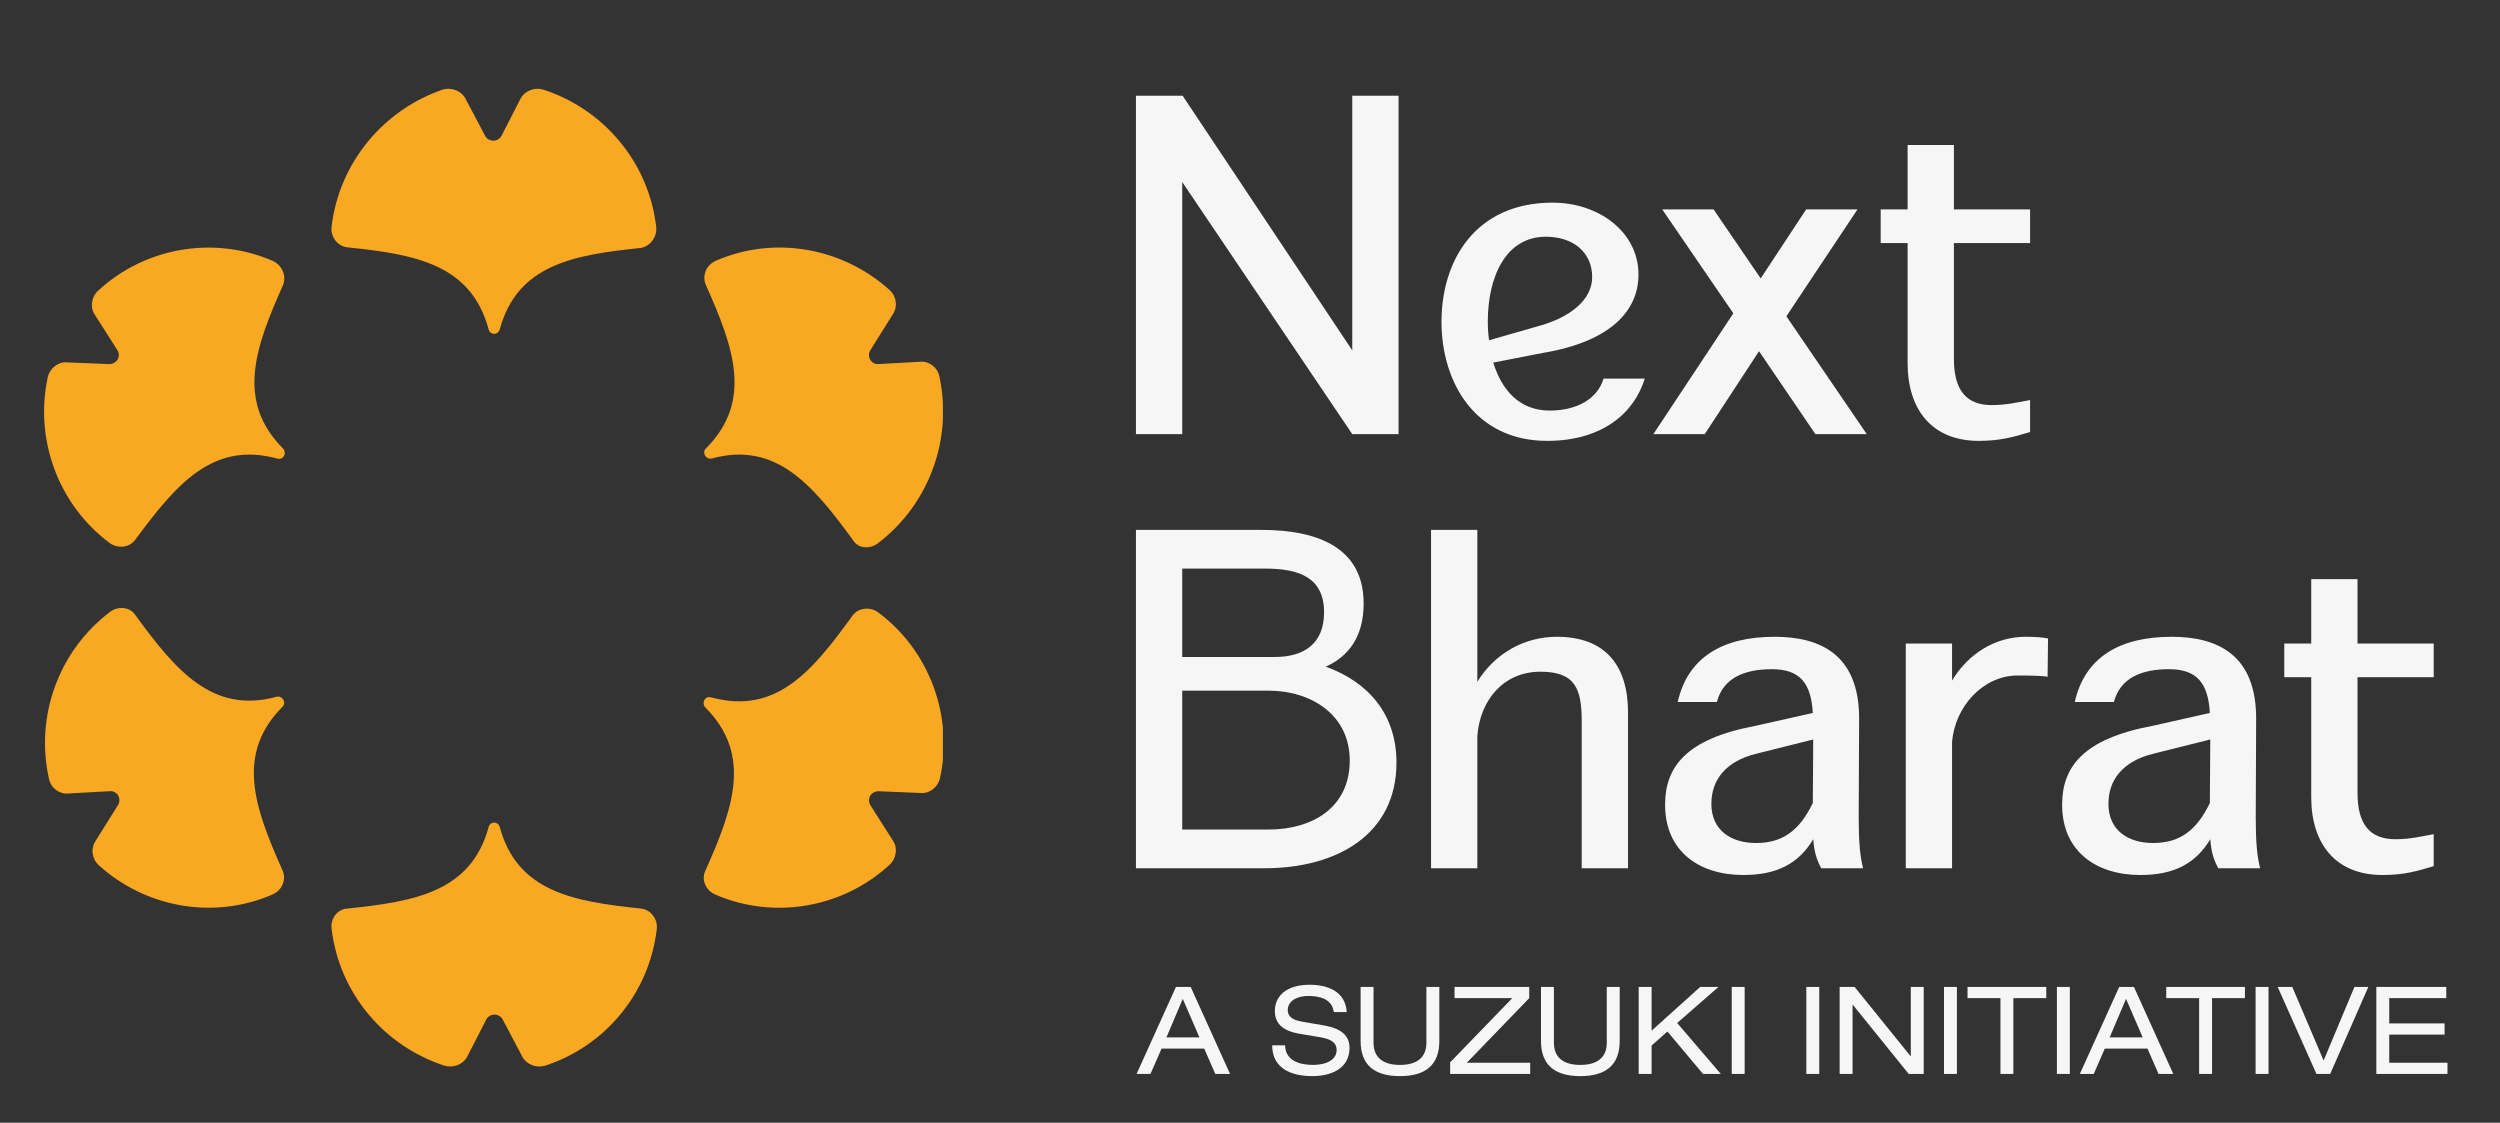
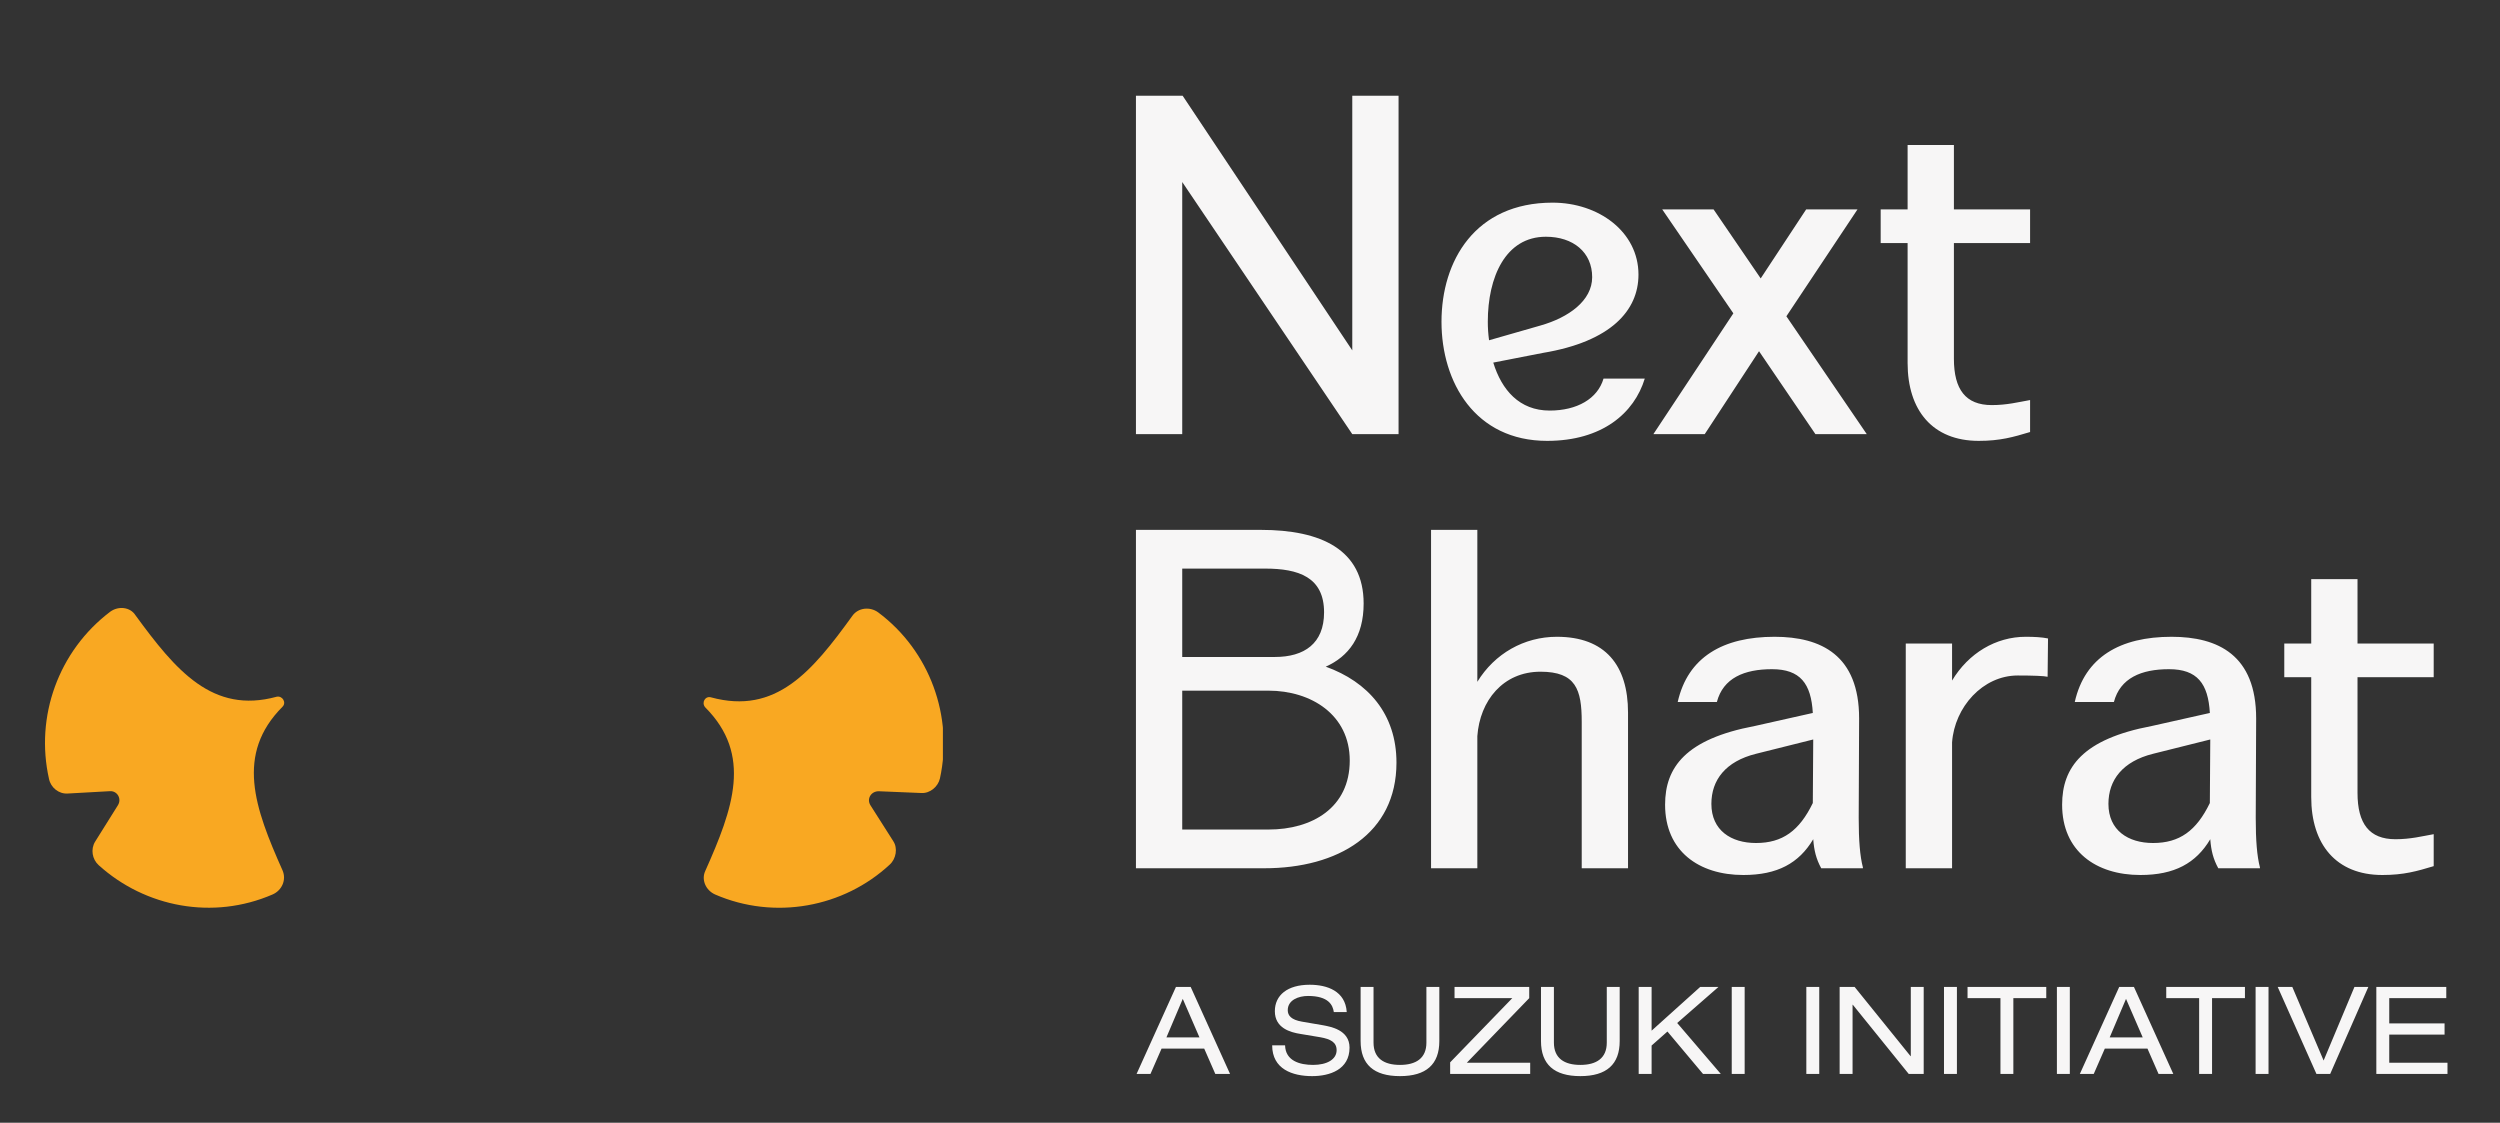
<svg xmlns="http://www.w3.org/2000/svg" width="167" height="75" viewBox="0 0 167 75" fill="none">
  <rect x="0" y="0" width="167" height="75" fill="#333333" stroke="none" />
  <g clip-path="url(#clip0_1209_635)">
-     <path d="M22.149 62.024C22.656 66.374 25.698 69.901 29.715 71.195C30.262 71.352 30.924 71.116 31.198 70.607L32.485 68.099C32.719 67.667 33.343 67.667 33.577 68.099L34.903 70.607C35.176 71.116 35.839 71.352 36.385 71.195C40.402 69.901 43.366 66.374 43.873 62.063C43.951 61.397 43.483 60.769 42.82 60.691C38.257 60.221 34.552 59.554 33.382 55.243C33.265 54.851 32.758 54.851 32.641 55.243C31.471 59.554 27.765 60.221 23.202 60.691C22.539 60.73 22.071 61.357 22.149 62.024Z" fill="#F9A822" />
    <path d="M7.368 40.858C3.897 43.484 2.337 47.874 3.273 52.028C3.39 52.616 3.936 53.047 4.521 53.008L7.329 52.851C7.836 52.812 8.148 53.361 7.875 53.792L6.354 56.222C6.042 56.731 6.159 57.398 6.588 57.79C9.708 60.612 14.233 61.474 18.211 59.749C18.835 59.475 19.147 58.77 18.874 58.142C17.002 53.949 15.715 50.382 18.874 47.208C19.147 46.933 18.874 46.463 18.484 46.541C14.194 47.717 11.736 44.778 9.045 41.093C8.694 40.545 7.914 40.466 7.368 40.858Z" fill="#F9A822" />
-     <path d="M18.21 17.424C14.232 15.7 9.63 16.562 6.549 19.423C6.119 19.815 6.002 20.521 6.314 20.991L7.836 23.382C8.109 23.813 7.797 24.322 7.29 24.322L4.442 24.205C3.857 24.166 3.311 24.636 3.194 25.185C2.297 29.3 3.857 33.69 7.329 36.276C7.875 36.668 8.655 36.59 9.045 36.041C11.775 32.357 14.193 29.457 18.522 30.633C18.912 30.75 19.185 30.28 18.912 29.966C15.753 26.792 17.04 23.225 18.912 19.031C19.146 18.404 18.834 17.699 18.21 17.424Z" fill="#F9A822" />
-     <path d="M43.834 15.149C43.327 10.799 40.285 7.271 36.268 5.978C35.722 5.821 35.059 6.056 34.786 6.566L33.499 9.074C33.265 9.505 32.641 9.505 32.407 9.074L31.081 6.566C30.808 6.056 30.145 5.821 29.598 5.978C25.659 7.31 22.656 10.838 22.149 15.149C22.071 15.815 22.539 16.442 23.202 16.521C27.765 16.991 31.471 17.657 32.641 22.008C32.758 22.4 33.265 22.4 33.382 22.008C34.552 17.697 38.257 17.03 42.82 16.56C43.444 16.442 43.912 15.815 43.834 15.149Z" fill="#F9A822" />
-     <path d="M58.616 36.313C62.087 33.687 63.647 29.298 62.75 25.143C62.633 24.555 62.087 24.124 61.502 24.163L58.694 24.32C58.187 24.359 57.875 23.811 58.148 23.38L59.669 20.95C59.981 20.44 59.864 19.774 59.435 19.382C56.315 16.56 51.752 15.698 47.812 17.422C47.188 17.697 46.876 18.402 47.149 19.029C49.022 23.223 50.309 26.789 47.149 29.964C46.876 30.238 47.149 30.709 47.539 30.63C51.83 29.454 54.287 32.394 56.978 36.078C57.29 36.627 58.07 36.705 58.616 36.313Z" fill="#F9A822" />
    <path d="M47.773 59.753C51.752 61.478 56.354 60.615 59.435 57.754C59.864 57.362 59.981 56.657 59.669 56.187L58.148 53.796C57.875 53.365 58.187 52.855 58.694 52.855L61.541 52.973C62.126 53.012 62.672 52.542 62.789 51.993C63.686 47.878 62.126 43.488 58.655 40.901C58.109 40.509 57.329 40.588 56.939 41.136C54.248 44.86 51.83 47.76 47.5 46.584C47.11 46.467 46.837 46.937 47.11 47.251C50.27 50.425 48.982 53.992 47.11 58.185C46.837 58.773 47.149 59.479 47.773 59.753Z" fill="#F9A822" />
  </g>
  <path d="M75.881 29V6.396H79.001L90.332 23.405V6.396H93.424V29H90.332L78.973 12.159V29H75.881ZM103.349 29.45C98.541 29.45 96.292 25.542 96.292 21.493C96.292 17.417 98.541 13.537 103.714 13.537C106.779 13.537 109.45 15.477 109.45 18.345C109.45 20.734 107.622 22.815 103.068 23.574L99.75 24.221C100.312 26.048 101.493 27.426 103.517 27.426C105.345 27.426 106.722 26.638 107.116 25.289H109.871C109.168 27.594 107.032 29.45 103.349 29.45ZM99.385 21.493C99.385 21.915 99.413 22.309 99.469 22.73L102.899 21.746C104.783 21.212 106.357 20.088 106.357 18.513C106.357 16.854 105.092 15.814 103.264 15.814C100.565 15.814 99.385 18.513 99.385 21.493ZM121.27 29L117.503 23.461L113.876 29H110.446L115.788 20.931L111.036 13.987H114.466L117.615 18.598L120.652 13.987H124.081L119.33 21.128L124.7 29H121.27ZM135.61 28.859C134.485 29.197 133.613 29.45 132.18 29.45C129.087 29.45 127.428 27.398 127.428 24.249V16.236H125.629V13.987H127.428V9.685H130.521V13.987H135.61V16.236H130.521V23.968C130.521 26.02 131.308 27.06 133.051 27.06C134.063 27.06 134.822 26.863 135.61 26.723V28.859ZM75.881 58V35.396H84.231C88.251 35.396 91.091 36.717 91.091 40.316C91.091 42.537 90.079 43.858 88.56 44.533C91.372 45.545 93.284 47.682 93.284 50.943C93.284 55.695 89.376 58 84.456 58H75.881ZM78.973 55.413H84.737C87.661 55.413 90.163 53.952 90.163 50.803C90.163 47.738 87.576 46.136 84.737 46.136H78.973V55.413ZM78.973 43.886H85.159C87.126 43.886 88.448 42.987 88.448 40.906C88.448 38.545 86.733 37.982 84.512 37.982H78.973V43.886ZM95.594 58V35.396H98.686V45.545C99.839 43.661 101.807 42.537 104 42.537C107.233 42.537 108.752 44.449 108.752 47.598V58H105.659V48.216C105.659 46.051 105.265 44.87 102.904 44.87C100.401 44.87 98.855 46.81 98.686 49.172V58H95.594ZM114.32 53.699C114.32 55.47 115.642 56.313 117.301 56.313C119.072 56.313 120.196 55.498 121.096 53.642L121.124 49.397L117.301 50.353C115.276 50.859 114.32 52.096 114.32 53.699ZM111.228 53.755C111.228 51.252 112.605 49.369 117.216 48.497L121.096 47.626C120.984 45.658 120.253 44.702 118.369 44.702C116.513 44.702 115.108 45.292 114.686 46.895H112.071C112.746 43.886 115.108 42.537 118.538 42.537C121.658 42.537 124.189 43.774 124.189 47.991L124.161 54.626C124.161 56.144 124.245 57.185 124.442 57.944V58H121.658C121.321 57.382 121.18 56.819 121.124 56.06C120.168 57.663 118.734 58.45 116.457 58.45C113.477 58.45 111.228 56.847 111.228 53.755ZM127.305 58V42.987H130.398V45.461C131.494 43.633 133.322 42.537 135.318 42.537C135.908 42.537 136.386 42.565 136.808 42.649L136.78 45.208C136.555 45.152 135.796 45.123 134.784 45.123C132.45 45.123 130.567 47.232 130.398 49.594V58H127.305ZM140.843 53.699C140.843 55.47 142.164 56.313 143.823 56.313C145.594 56.313 146.719 55.498 147.618 53.642L147.646 49.397L143.823 50.353C141.799 50.859 140.843 52.096 140.843 53.699ZM137.75 53.755C137.75 51.252 139.128 49.369 143.739 48.497L147.618 47.626C147.506 45.658 146.775 44.702 144.891 44.702C143.036 44.702 141.63 45.292 141.208 46.895H138.594C139.268 43.886 141.63 42.537 145.06 42.537C148.181 42.537 150.711 43.774 150.711 47.991L150.683 54.626C150.683 56.144 150.767 57.185 150.964 57.944V58H148.181C147.843 57.382 147.703 56.819 147.646 56.06C146.691 57.663 145.257 58.45 142.979 58.45C139.999 58.45 137.75 56.847 137.75 53.755ZM162.571 57.859C161.447 58.197 160.575 58.45 159.141 58.45C156.049 58.45 154.39 56.398 154.39 53.249V45.236H152.59V42.987H154.39V38.685H157.482V42.987H162.571V45.236H157.482V52.968C157.482 55.02 158.27 56.06 160.013 56.06C161.025 56.06 161.784 55.863 162.571 55.723V57.859Z" fill="#F7F6F6" />
  <path d="M81.182 71.738L80.441 70.046H77.593L76.852 71.738H75.924L78.553 65.927H79.538L82.167 71.738H81.182ZM80.124 69.297L79.009 66.725L77.918 69.297H80.124ZM84.981 69.826H85.843C85.868 70.868 86.828 71.136 87.715 71.136C88.627 71.136 89.286 70.778 89.286 70.151C89.286 69.622 88.879 69.411 88.204 69.289L86.885 69.069C86.193 68.963 85.16 68.678 85.16 67.547C85.16 66.481 85.998 65.781 87.487 65.781C88.659 65.781 89.872 66.204 89.962 67.604H89.099C89.034 67.156 88.765 66.53 87.374 66.53C86.747 66.53 86.022 66.798 86.022 67.482C86.022 67.84 86.258 68.125 86.975 68.247L88.399 68.491C88.855 68.581 90.149 68.784 90.149 69.98C90.149 71.453 88.822 71.885 87.65 71.885C86.34 71.885 84.981 71.421 84.981 69.826ZM90.889 69.541V65.927H91.752V69.647C91.752 70.697 92.452 71.136 93.518 71.136C94.584 71.136 95.284 70.697 95.284 69.647V65.927H96.147V69.541C96.147 71.103 95.268 71.885 93.518 71.885C91.768 71.885 90.889 71.103 90.889 69.541ZM96.87 71.738V70.965L101.021 66.676H97.163V65.927H102.152V66.676L97.985 70.99H102.217V71.738H96.87ZM102.938 69.541V65.927H103.801V69.647C103.801 70.697 104.501 71.136 105.567 71.136C106.633 71.136 107.333 70.697 107.333 69.647V65.927H108.195V69.541C108.195 71.103 107.316 71.885 105.567 71.885C103.817 71.885 102.938 71.103 102.938 69.541ZM113.761 71.738L111.385 68.906L110.327 69.842V71.738H109.464V65.927H110.327V68.849L113.574 65.927H114.795L112.036 68.336L114.949 71.738H113.761ZM115.68 71.738V65.927H116.543V71.738H115.68ZM120.663 71.738V65.927H121.526V71.738H120.663ZM127.502 71.738L123.767 67.116H123.751V71.738H122.888V65.927H123.889L127.624 70.55H127.641V65.927H128.503V71.738H127.502ZM129.859 71.738V65.927H130.722V71.738H129.859ZM133.63 71.738V66.676H131.432V65.927H136.69V66.676H134.492V71.738H133.63ZM137.401 71.738V65.927H138.264V71.738H137.401ZM144.191 71.738L143.451 70.046H140.602L139.862 71.738H138.934L141.563 65.927H142.547L145.176 71.738H144.191ZM143.133 69.297L142.018 66.725L140.928 69.297H143.133ZM146.902 71.738V66.676H144.705V65.927H149.962V66.676H147.765V71.738H146.902ZM150.674 71.738V65.927H151.537V71.738H150.674ZM155.218 70.843L157.277 65.927H158.205L155.657 71.738H154.738L152.15 65.927H153.126L155.218 70.843ZM158.739 71.738V65.927H163.411V66.676H159.602V68.361H163.297V69.11H159.602V70.99H163.492V71.738H158.739Z" fill="#F7F6F6" />
  <defs>
    <clipPath id="clip0_1209_635">
      <rect width="59.985" height="65.296" fill="white" transform="translate(3 5.938)" />
    </clipPath>
  </defs>
</svg>